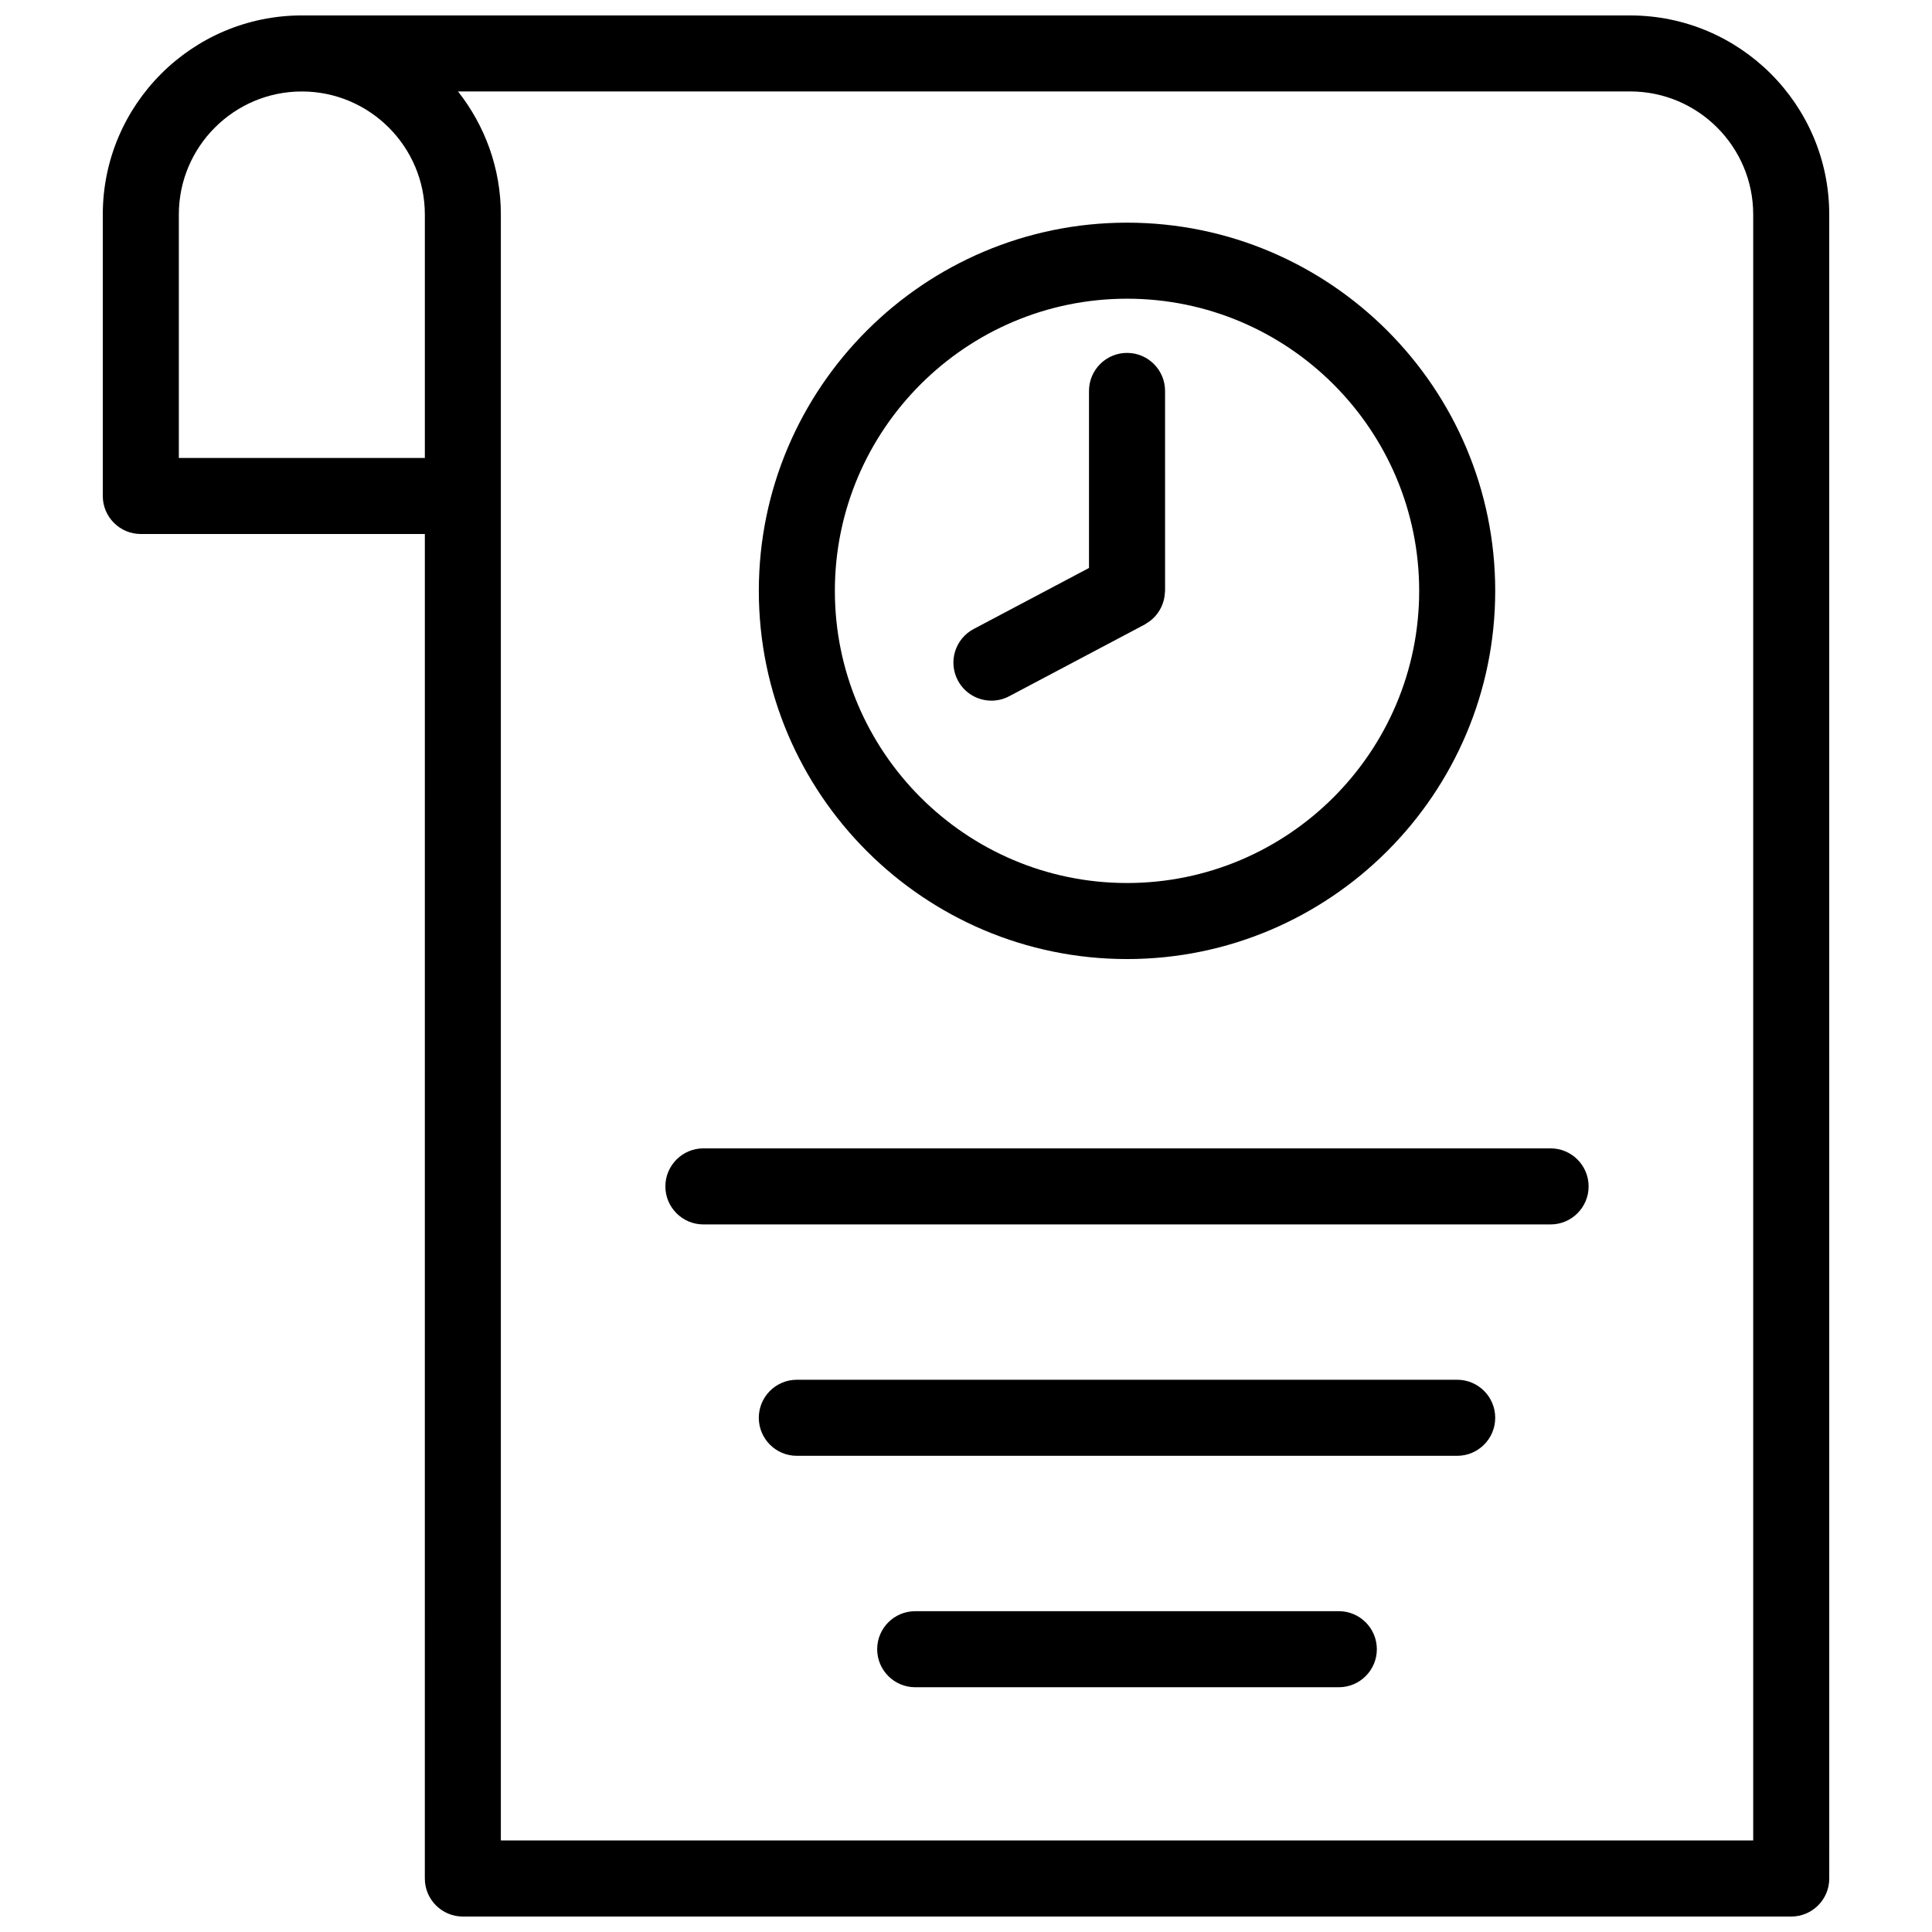
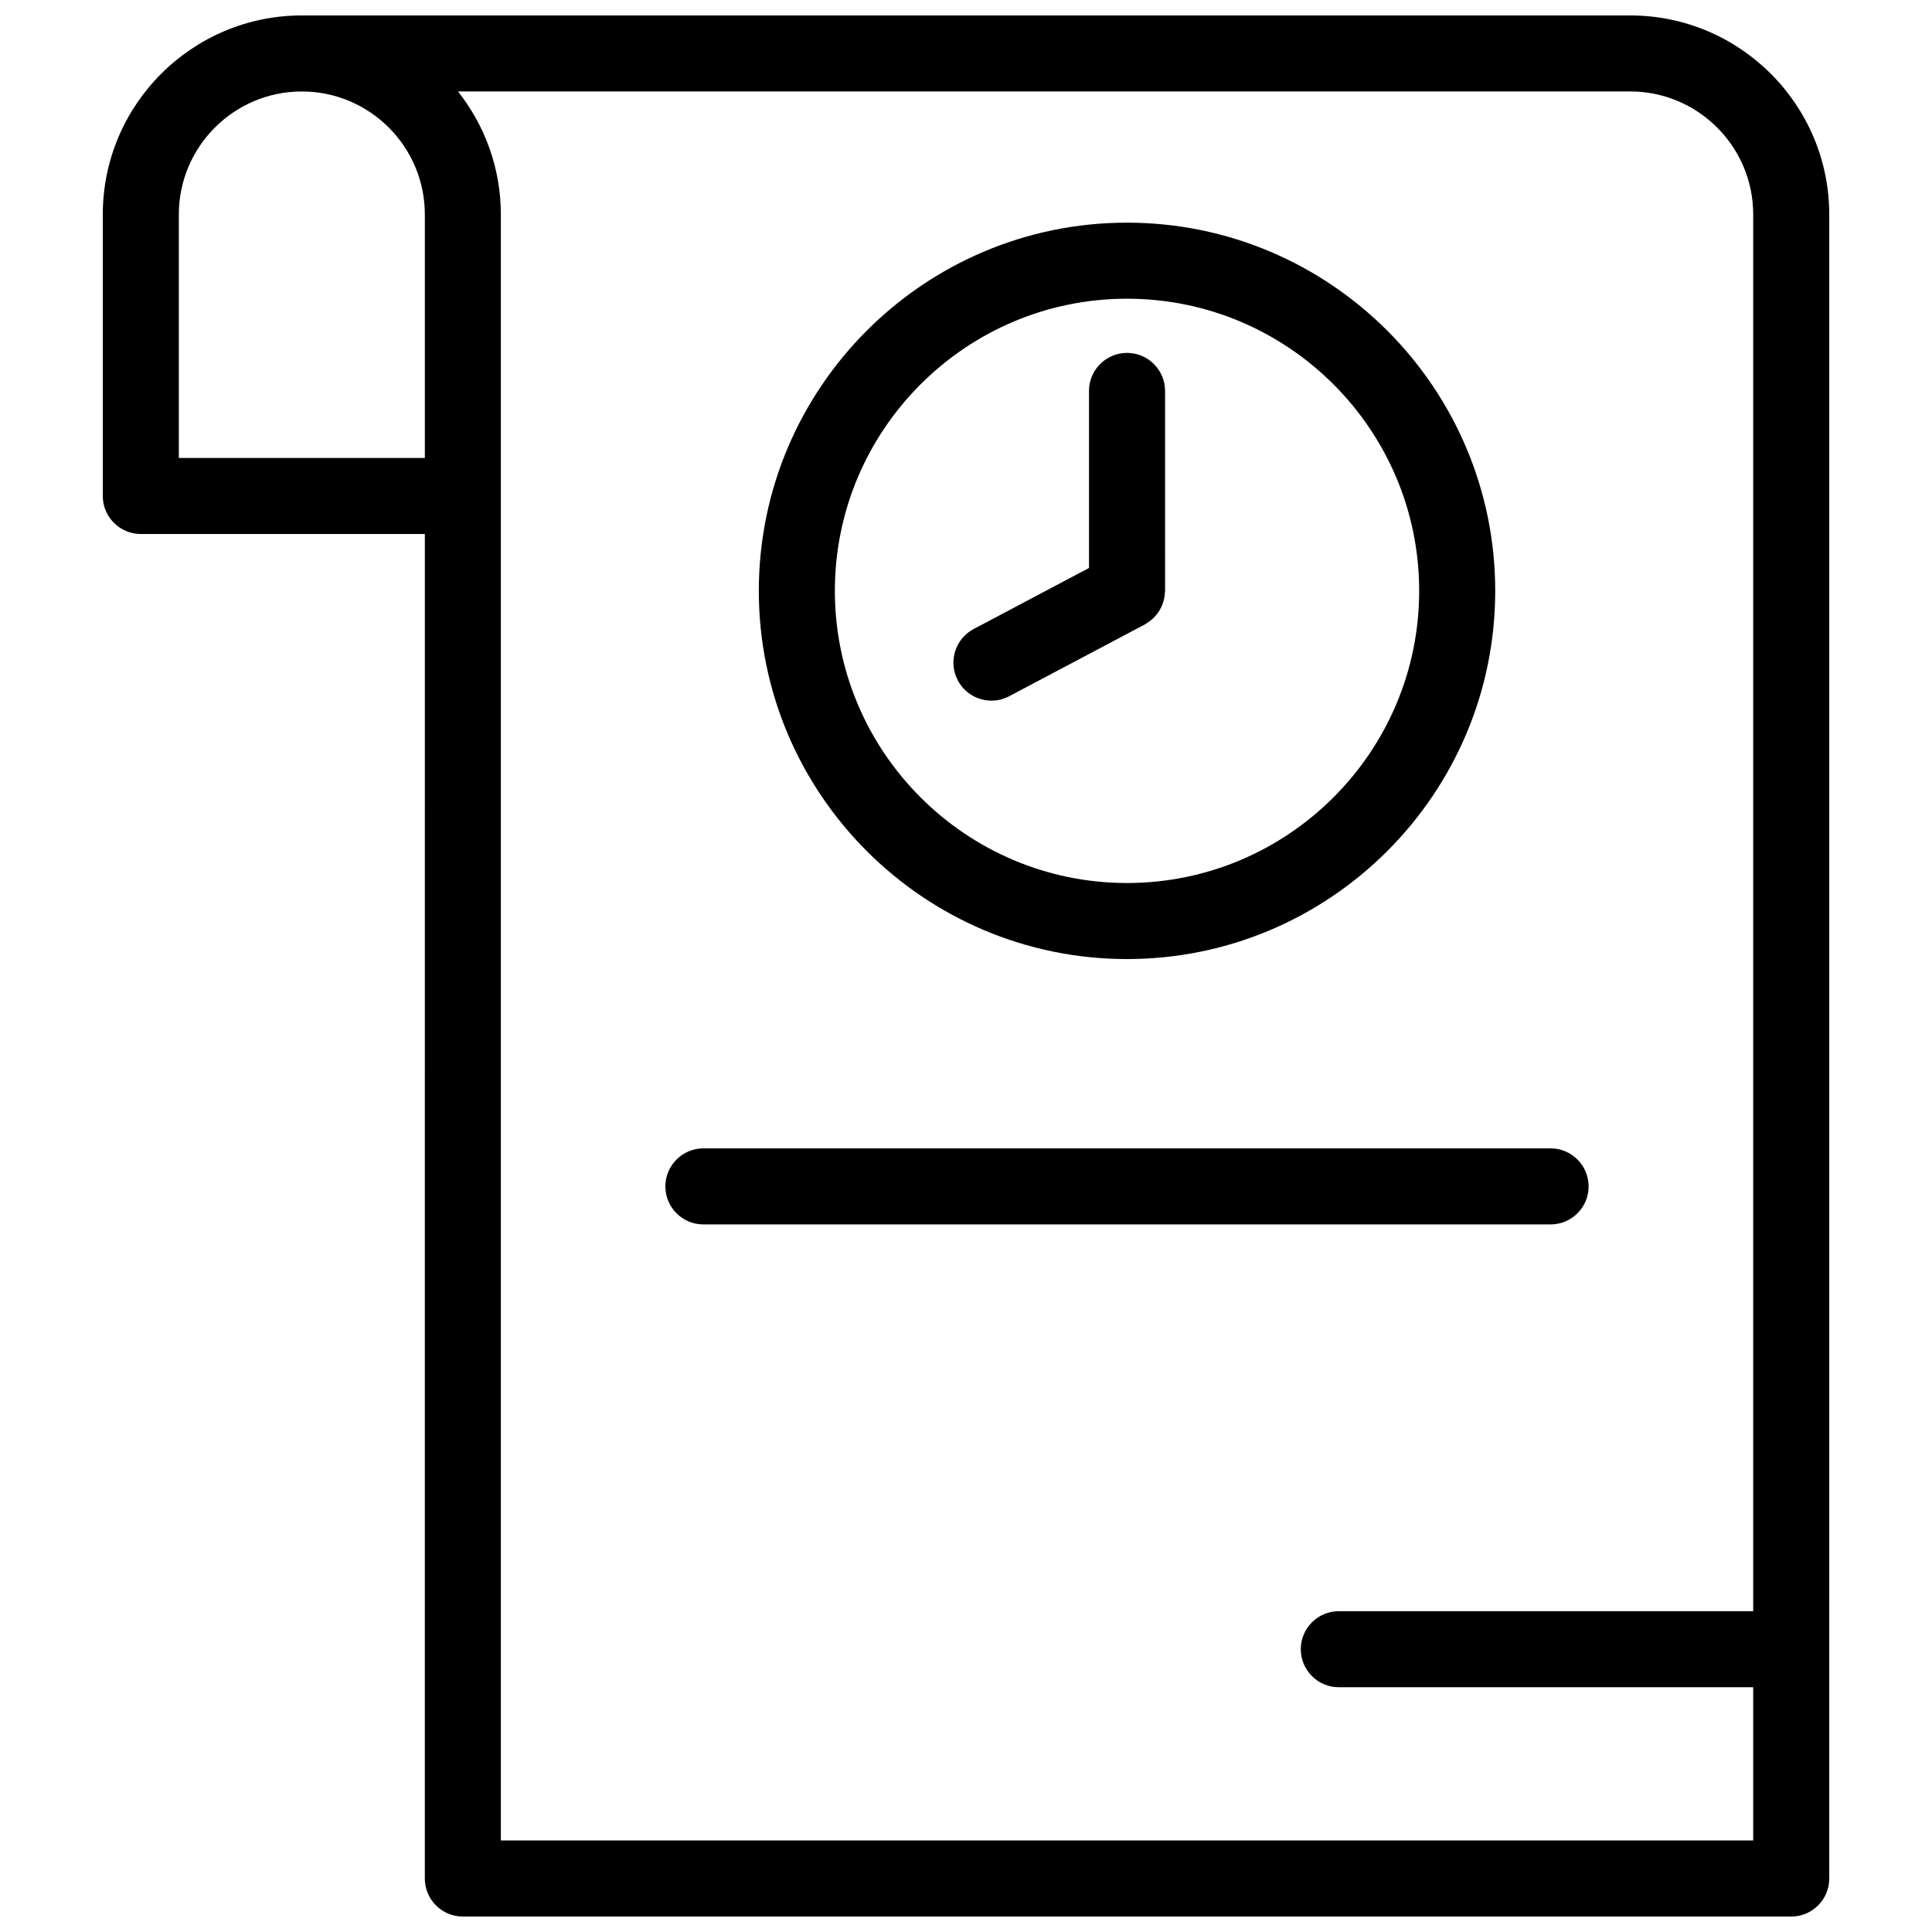
<svg xmlns="http://www.w3.org/2000/svg" width="800px" height="800px" version="1.1" viewBox="144 144 512 512">
  <defs>
    <clipPath id="a">
      <path d="m171 148.09h458v503.81h-458z" />
    </clipPath>
  </defs>
  <g clip-path="url(#a)">
    <path d="m576.02 148.09h-352.03c-29.086 0-52.75 23.664-52.75 52.75v74.598c0 5.562 4.516 10.078 10.078 10.078h75.27l-0.004 356.31c0 5.562 4.516 10.078 10.078 10.078h352.03c5.562 0 10.078-4.516 10.078-10.078l-0.004-366.39v-74.594c0-29.086-23.664-52.75-52.746-52.75zm-352.03 20.152c17.973 0 32.598 14.621 32.598 32.598v64.523h-65.195v-64.523c0-17.977 14.625-32.598 32.598-32.598zm384.62 463.5h-331.88v-430.91c0-12.305-4.273-23.613-11.355-32.598h310.64c17.977 0 32.602 14.621 32.602 32.598v430.91z" />
  </g>
  <path d="m442.67 398.16c53.809 0 97.578-43.77 97.578-97.574 0-53.809-43.77-97.578-97.578-97.578-53.801 0-97.574 43.77-97.574 97.578 0 53.801 43.773 97.574 97.574 97.574zm0-175c42.691 0 77.426 34.734 77.426 77.426 0 42.691-34.738 77.422-77.426 77.422s-77.422-34.734-77.422-77.422c0-42.691 34.727-77.426 77.422-77.426z" />
  <path d="m554.93 448.33h-224.52c-5.562 0-10.078 4.516-10.078 10.078s4.516 10.078 10.078 10.078h224.51c5.562 0 10.078-4.516 10.078-10.078-0.004-5.562-4.512-10.078-10.074-10.078z" />
-   <path d="m530.17 509.65h-175c-5.562 0-10.078 4.516-10.078 10.078s4.516 10.078 10.078 10.078h175c5.562 0 10.078-4.516 10.078-10.078 0-5.566-4.516-10.078-10.078-10.078z" />
-   <path d="m498.8 570.98h-112.26c-5.562 0-10.078 4.516-10.078 10.078s4.516 10.078 10.078 10.078h112.26c5.562 0 10.078-4.516 10.078-10.078-0.004-5.562-4.512-10.078-10.078-10.078z" />
+   <path d="m498.8 570.98c-5.562 0-10.078 4.516-10.078 10.078s4.516 10.078 10.078 10.078h112.26c5.562 0 10.078-4.516 10.078-10.078-0.004-5.562-4.512-10.078-10.078-10.078z" />
  <path d="m406.75 329.68c1.586 0 3.203-0.379 4.707-1.176l35.938-19.02c0.145-0.082 0.273-0.191 0.414-0.277 0.312-0.188 0.609-0.379 0.898-0.594 0.258-0.195 0.504-0.395 0.734-0.609 0.242-0.215 0.465-0.441 0.68-0.684 0.227-0.246 0.438-0.5 0.637-0.766 0.188-0.258 0.359-0.523 0.523-0.797 0.168-0.277 0.316-0.559 0.465-0.848 0.137-0.297 0.266-0.598 0.371-0.91 0.109-0.309 0.207-0.609 0.293-0.926 0.082-0.309 0.141-0.621 0.191-0.938 0.055-0.352 0.09-0.707 0.105-1.062 0.004-0.172 0.051-0.328 0.051-0.5l-0.004-52.973c0-5.562-4.516-10.078-10.078-10.078s-10.078 4.516-10.078 10.078v46.918l-30.57 16.176c-4.918 2.606-6.797 8.699-4.191 13.617 1.805 3.422 5.301 5.367 8.914 5.367z" />
</svg>